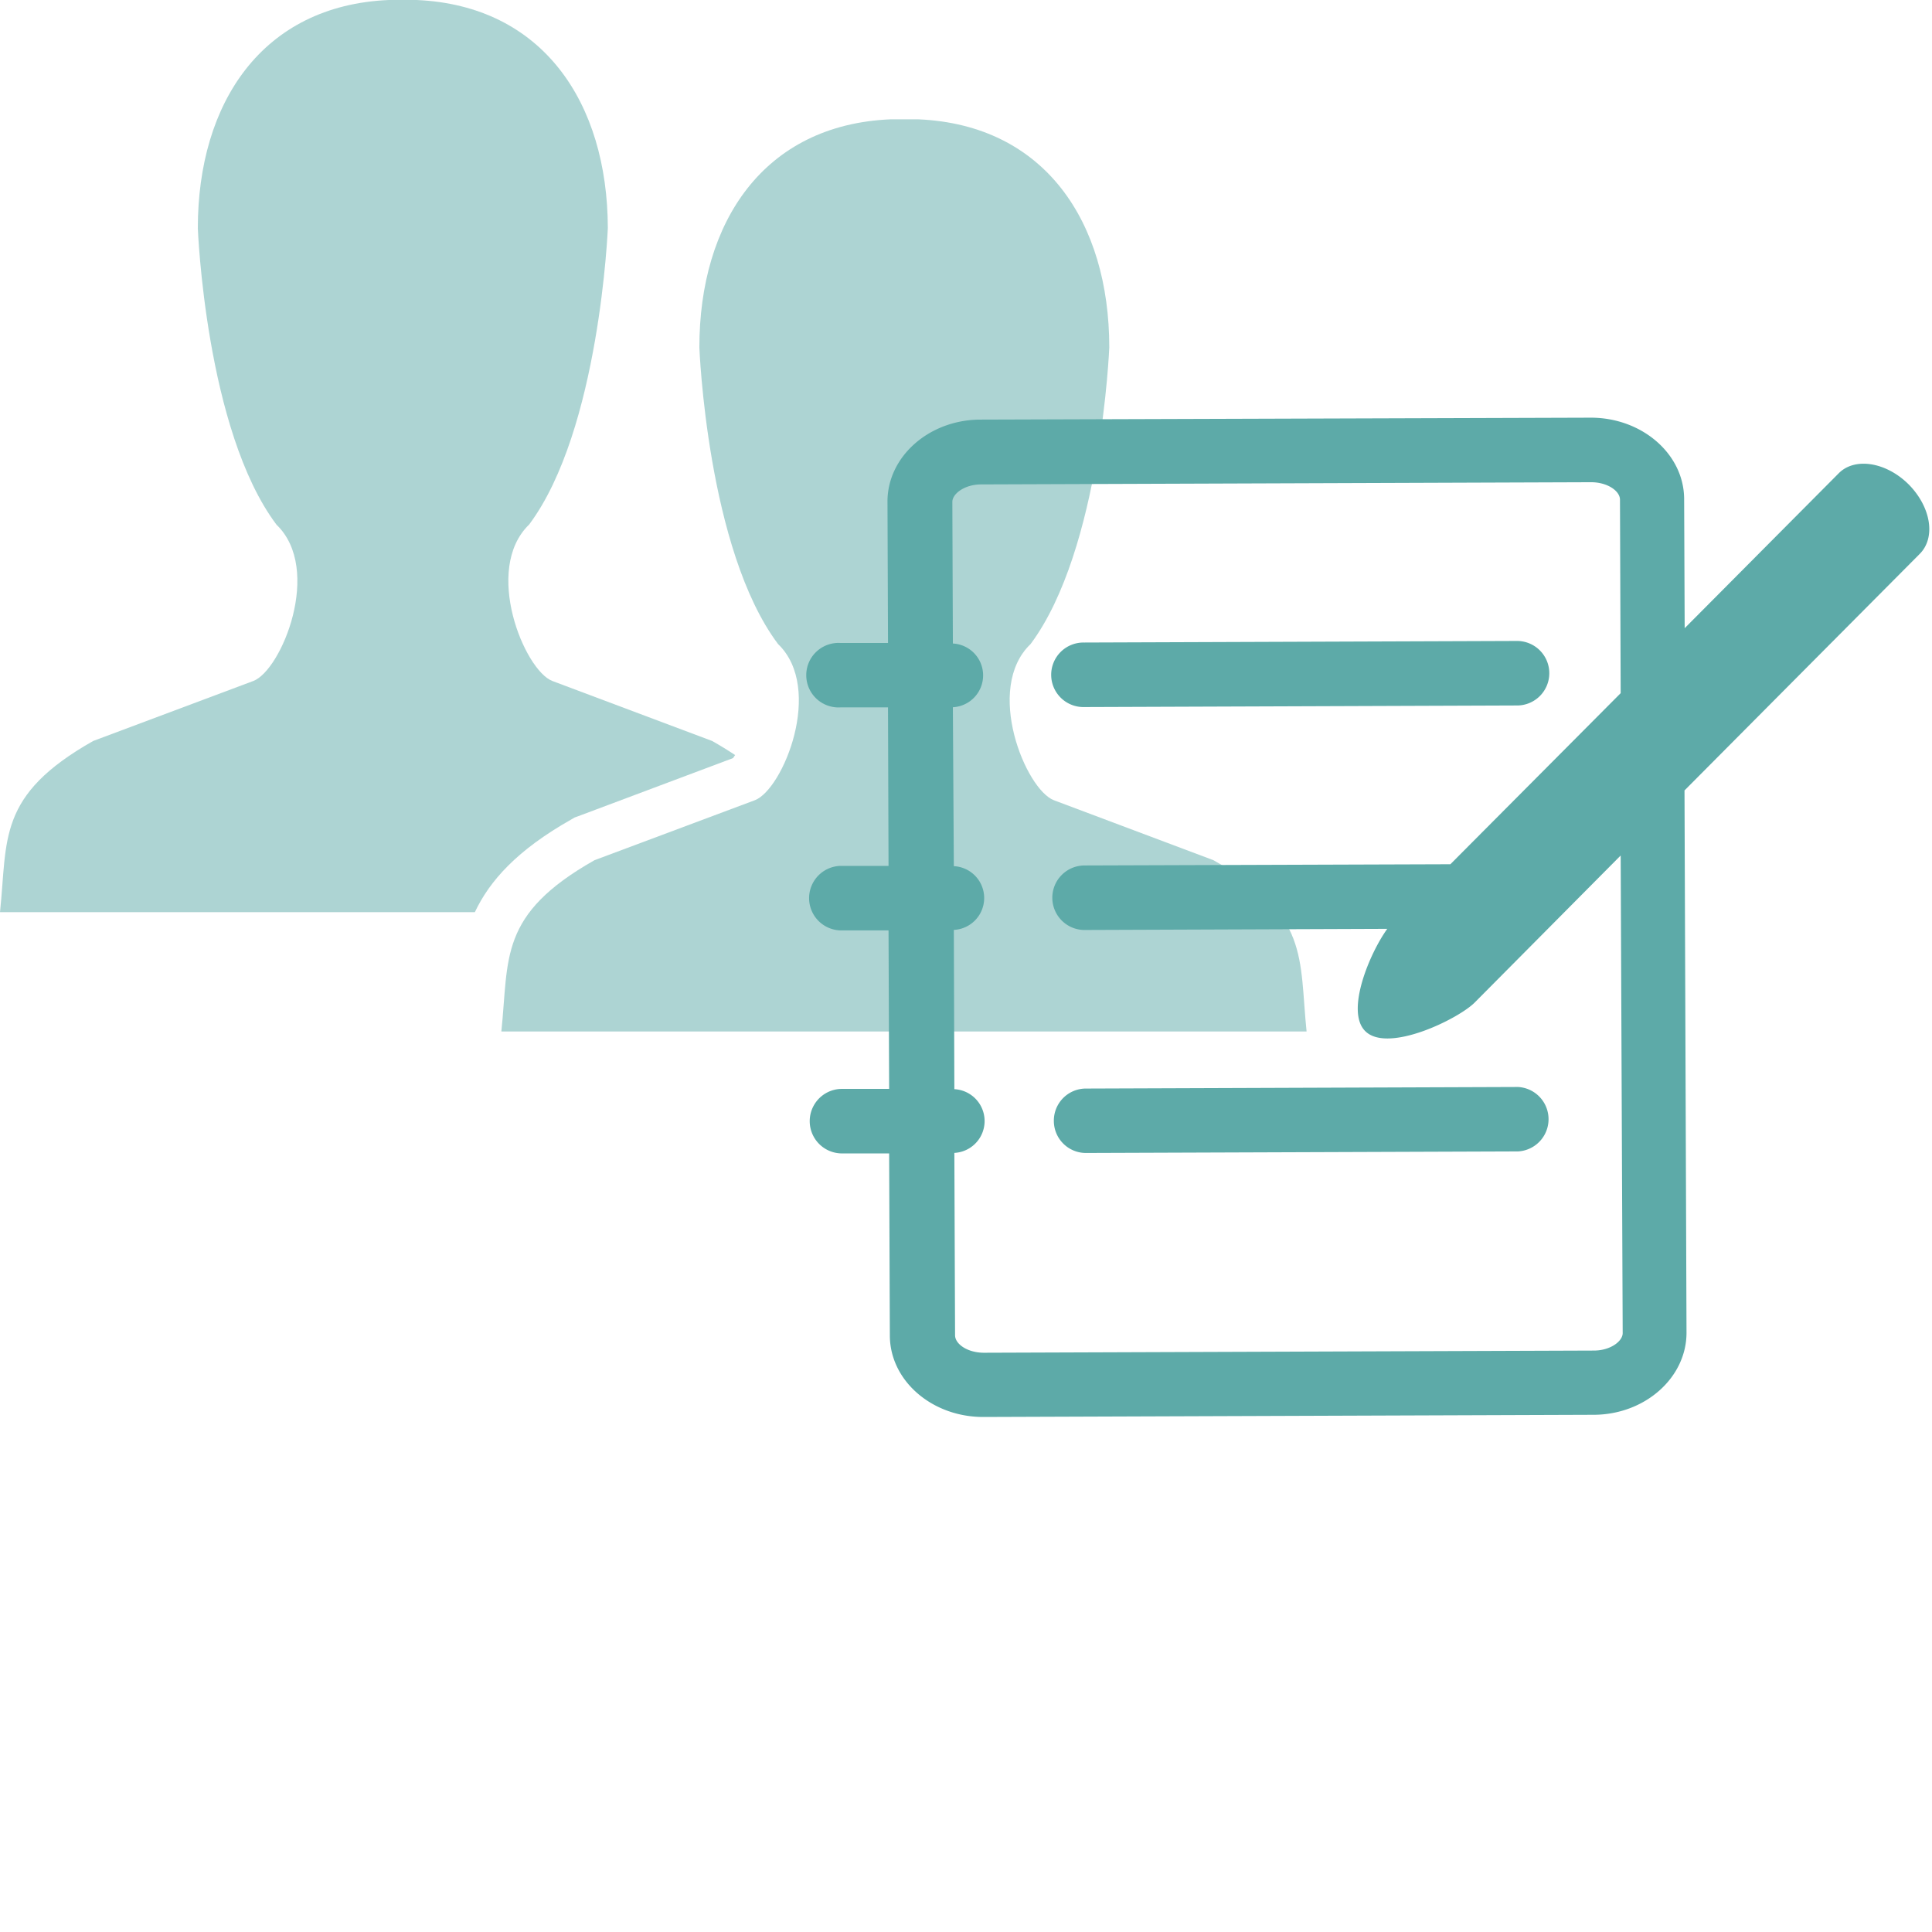
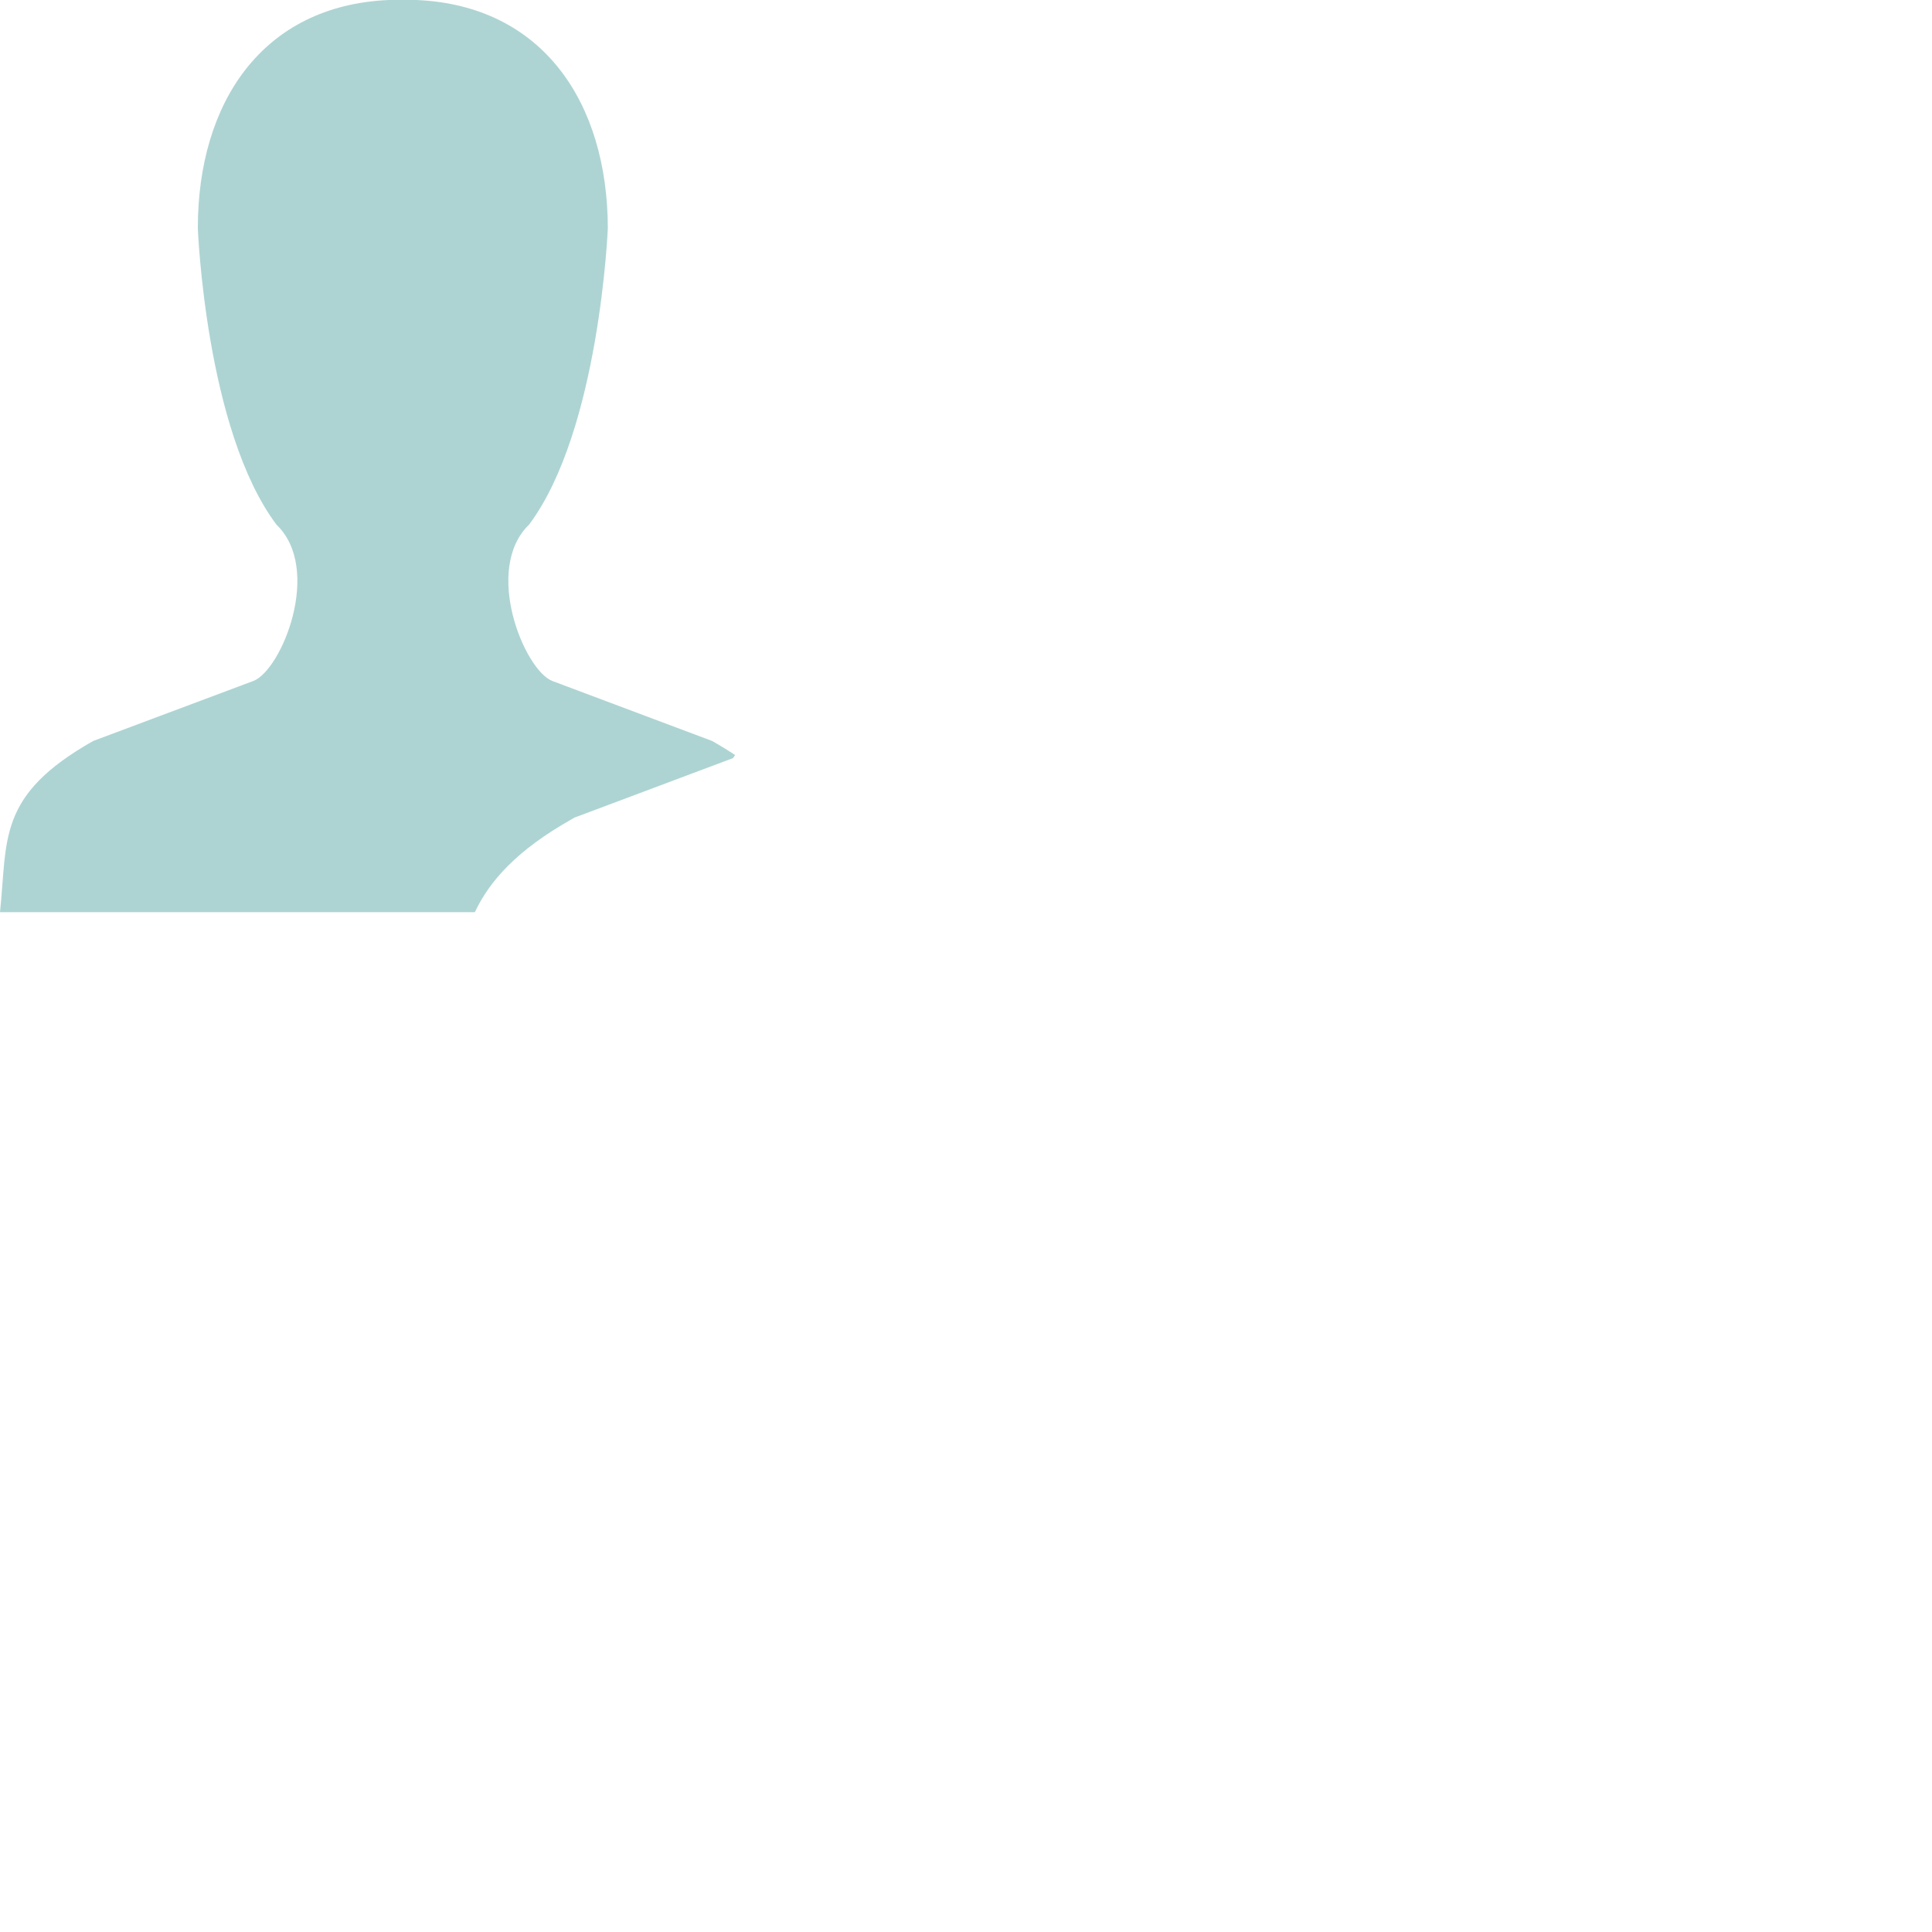
<svg xmlns="http://www.w3.org/2000/svg" width="200" height="200">
  <g fill="#5DAAA8" fill-rule="nonzero">
-     <path d="M125.619 89.049l-16.516-6.208c-2.914-1.095-7.24-11.557-2.416-16.172 7.303-9.792 8.145-30.706 8.145-30.706 0-12.986-6.67-23.05-19.765-23.61H92.18c-13.113.56-19.782 10.624-19.782 23.61 0 0 .796 20.914 8.144 30.706 4.797 4.615.498 15.077-2.407 16.172l-16.597 6.208c-9.955 5.638-8.842 10.127-9.638 17.728h83.357c-.788-7.601.362-12.09-9.638-17.728z" opacity=".5" />
    <path d="M59.167 84.814l.326-.19.353-.127 16.036-6.018c.063-.082.135-.2.217-.317-.775-.514-1.57-1-2.38-1.457l-16.534-6.208c-2.887-1.095-7.213-11.556-2.407-16.199 7.303-9.774 8.145-30.696 8.145-30.696C62.886 10.642 56.208.57 43.122 0h-2.887C27.149.57 20.479 10.642 20.479 23.62c0 0 .797 20.923 8.145 30.696 4.806 4.625.507 15.086-2.407 16.181l-16.57 6.208C-.335 82.352.797 86.877 0 94.425h49.158c1.52-3.222 4.335-6.408 10.009-9.611z" opacity=".5" />
-     <path d="M112.27 73.194l44.715-.163a3.34 3.34 0 1 0 0-6.679l-44.769.163a3.34 3.34 0 1 0 0 6.679h.054zm-3.176 42.841a3.321 3.321 0 0 0 3.348 3.321l44.706-.162a3.34 3.34 0 0 0 0-6.67l-44.706.163a3.321 3.321 0 0 0-3.348 3.348z" />
-     <path d="M197.573 50.135c-2.335-2.316-5.584-2.823-7.24-1.13L174.397 65.03l-.055-13.348c0-4.679-4.37-8.462-9.7-8.444l-63.132.2c-5.33 0-9.656 3.837-9.638 8.506l.055 14.615h-4.941a3.34 3.34 0 1 0 0 6.67h4.94l.055 16.407H87.04a3.34 3.34 0 0 0 0 6.679h4.941l.063 16.407h-4.94a3.34 3.34 0 0 0 0 6.679h4.94l.073 18.841c0 4.679 4.362 8.462 9.701 8.443l63.13-.226c5.331 0 9.657-3.846 9.639-8.525l-.208-56.108 24.298-24.434c1.756-1.692 1.23-4.905-1.104-7.258v.001zM167.98 138c0 .85-1.276 1.81-2.986 1.81l-63.13.226c-1.72 0-2.996-.905-2.996-1.81l-.073-18.878a3.303 3.303 0 0 0 0-6.597l-.054-16.488a3.303 3.303 0 0 0 0-6.598l-.1-16.452a3.303 3.303 0 0 0 0-6.597l-.054-14.66c0-.842 1.267-1.81 2.987-1.81l63.13-.227c1.702 0 2.996.905 2.996 1.81l.072 20.027-17.629 17.71-37.81.127a3.34 3.34 0 1 0 0 6.679l31.277-.118c-1.81 2.498-4.353 8.534-2.28 10.588 2.334 2.326 9.655-1.267 11.338-2.968l15.104-15.213.208 49.439z" />
  </g>
</svg>